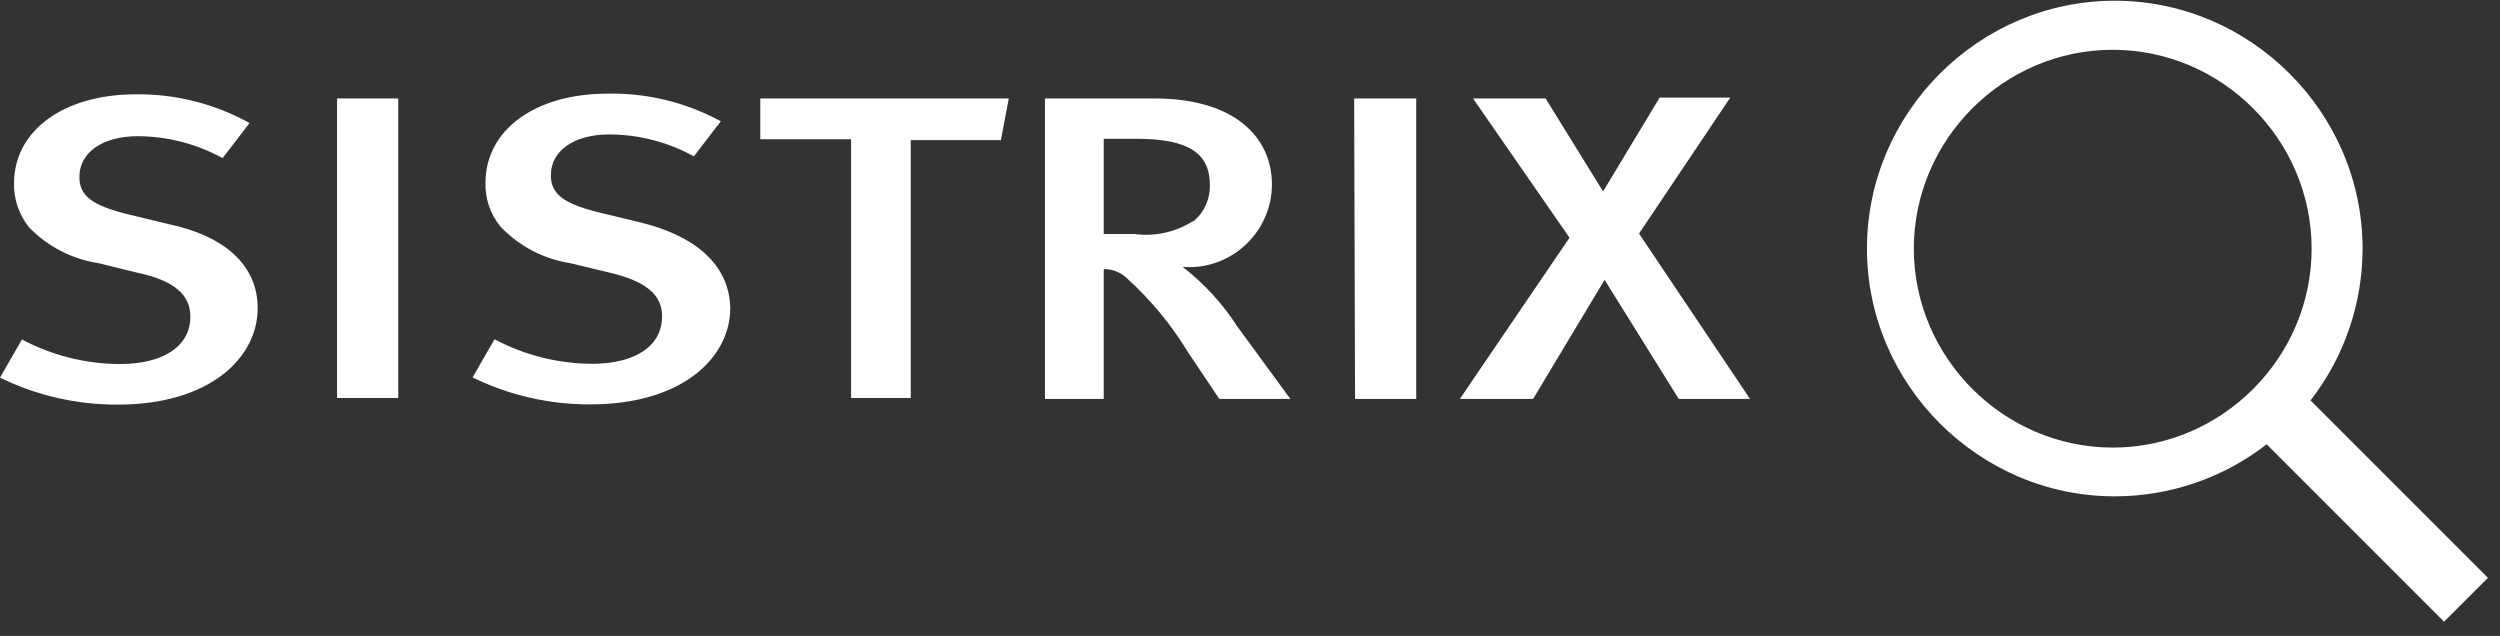
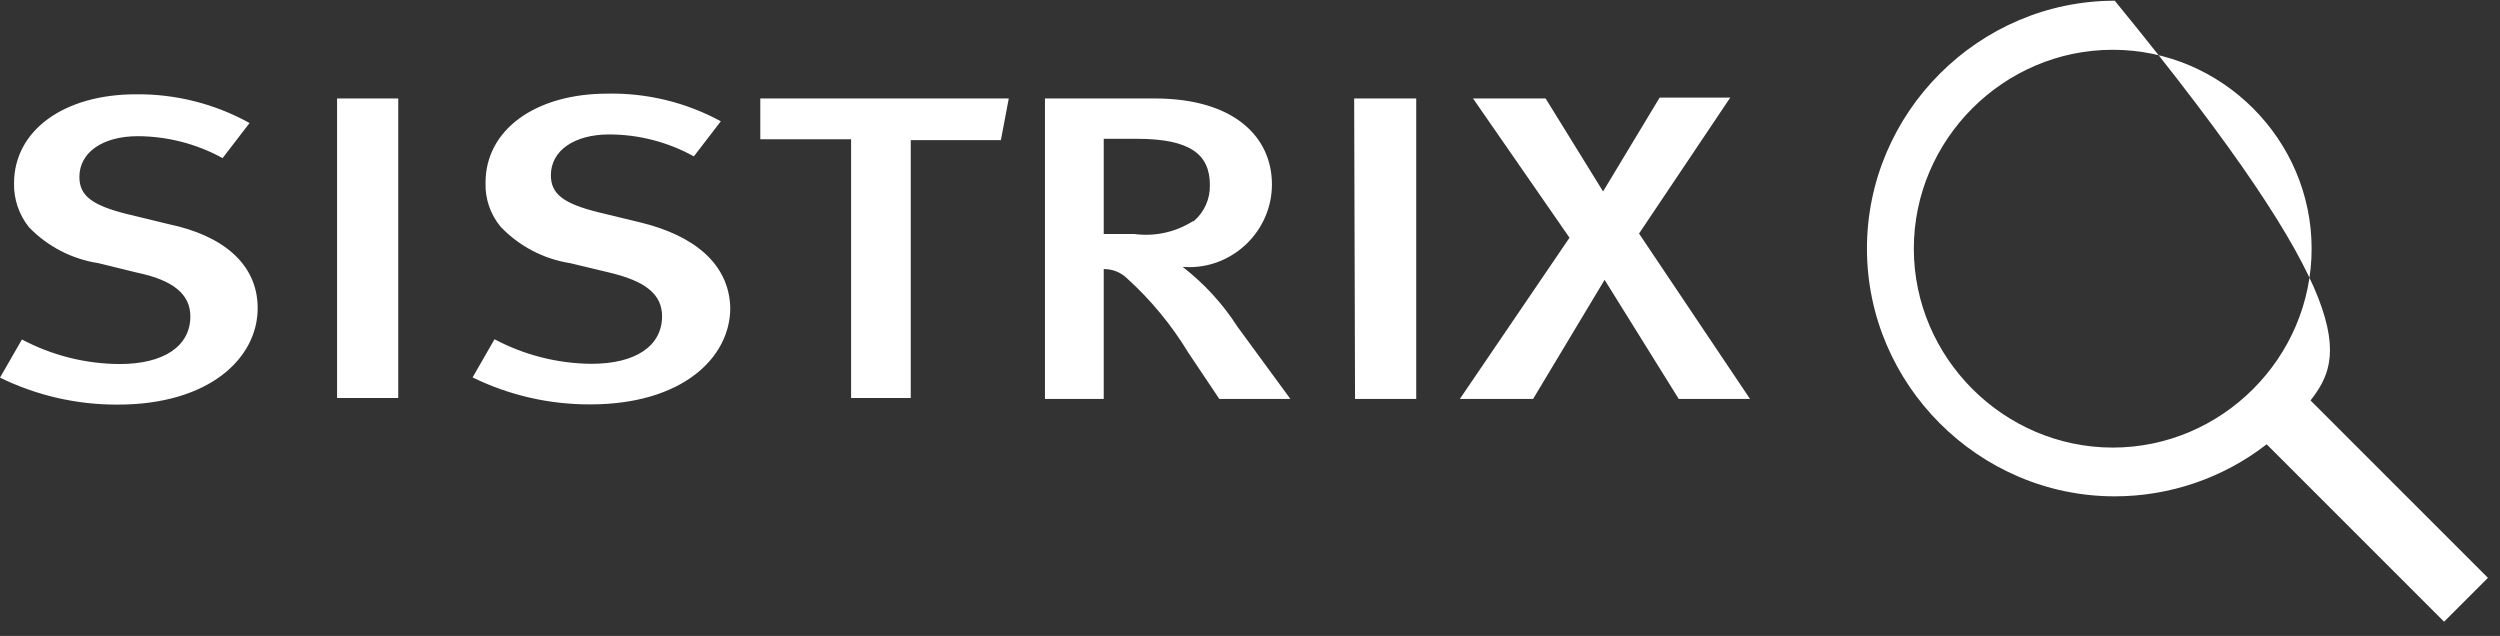
<svg xmlns="http://www.w3.org/2000/svg" width="100%" height="100%" viewBox="0 0 114 29" version="1.1" xml:space="preserve" style="fill-rule:evenodd;clip-rule:evenodd;stroke-linejoin:round;stroke-miterlimit:1.414;">
  <rect x="0" y="0" width="114" height="29" fill="#333333" stroke="none" />
-   <path d="M11.75,14.05C11.75,16.33 9.55,18.45 5.37,18.45C3.509,18.459 1.671,18.038 0,17.22L1,15.48C2.374,16.209 3.905,16.594 5.46,16.6C7.46,16.6 8.68,15.79 8.68,14.43C8.68,13.43 7.92,12.78 6.24,12.43L4.49,12C3.282,11.817 2.168,11.24 1.32,10.36C0.866,9.794 0.626,9.086 0.64,8.36C0.64,5.95 2.91,4.3 6.2,4.3C8.011,4.281 9.796,4.732 11.38,5.61L10.15,7.21C8.967,6.56 7.64,6.216 6.29,6.21C4.68,6.21 3.62,6.95 3.62,8.07C3.62,8.92 4.19,9.36 5.79,9.76L7.73,10.23C10.1,10.73 11.75,12 11.75,14.05ZM29.23,10.15L27.29,9.68C25.68,9.28 25.12,8.84 25.12,7.99C25.12,6.87 26.18,6.13 27.79,6.13C29.137,6.134 30.461,6.478 31.64,7.13L32.87,5.53C31.285,4.668 29.503,4.234 27.7,4.27C24.41,4.27 22.14,5.92 22.14,8.33C22.117,9.057 22.358,9.768 22.82,10.33C23.666,11.223 24.785,11.811 26,12L27.75,12.42C29.43,12.81 30.19,13.42 30.19,14.42C30.19,15.78 28.98,16.59 26.97,16.59C25.428,16.577 23.912,16.193 22.55,15.47L21.55,17.21C23.221,18.028 25.059,18.449 26.92,18.44C31.1,18.44 33.3,16.32 33.3,14.04C33.25,12 31.6,10.73 29.23,10.15ZM15.37,18.15L18.16,18.15L18.16,4.49L15.37,4.49L15.37,18.15ZM34.67,6.35L38.81,6.35L38.81,18.15L41.53,18.15L41.53,6.39L45.64,6.39L46,4.49L34.67,4.49L34.67,6.35ZM74.74,10.65L78.9,4.45L75.68,4.45L73.1,8.73L70.48,4.49L67.17,4.49L71.57,10.84L66.57,18.19L69.91,18.19L73.17,12.76L76.55,18.19L79.8,18.19L74.74,10.65ZM56.43,14.9L58.84,18.19L55.6,18.19L54.18,16.07C53.418,14.814 52.478,13.676 51.39,12.69C51.106,12.415 50.725,12.264 50.33,12.27L50.33,18.19L47.65,18.19L47.65,4.49L52.65,4.49C56.31,4.49 58,6.27 58,8.41C58,8.411 58,8.411 58,8.412C58,10.48 56.298,12.182 54.23,12.182C54.13,12.182 54.03,12.178 53.93,12.17C54.913,12.931 55.758,13.854 56.43,14.9ZM54.43,10.09C54.915,9.678 55.188,9.067 55.17,8.43C55.17,7.04 54.27,6.33 51.86,6.33L50.33,6.33L50.33,10.67L51.72,10.67C52.65,10.796 53.596,10.591 54.39,10.09L54.43,10.09ZM61.79,18.19L64.58,18.19L64.58,4.49L61.75,4.49L61.79,18.19ZM111.45,28.35L103.36,20.26C101.379,21.798 98.941,22.633 96.433,22.633C90.234,22.633 85.133,17.532 85.133,11.333C85.133,5.134 90.234,0.033 96.433,0.033C102.632,0.033 107.733,5.134 107.733,11.333C107.733,13.841 106.898,16.279 105.36,18.26L113.45,26.35L111.45,28.35ZM96.34,20.41C101.316,20.41 105.41,16.316 105.41,11.34C105.41,6.364 101.316,2.27 96.34,2.27C91.364,2.27 87.27,6.364 87.27,11.34C87.275,16.314 91.366,20.405 96.34,20.41Z" style="fill:white;fill-rule:nonzero;" />
+   <path d="M11.75,14.05C11.75,16.33 9.55,18.45 5.37,18.45C3.509,18.459 1.671,18.038 0,17.22L1,15.48C2.374,16.209 3.905,16.594 5.46,16.6C7.46,16.6 8.68,15.79 8.68,14.43C8.68,13.43 7.92,12.78 6.24,12.43L4.49,12C3.282,11.817 2.168,11.24 1.32,10.36C0.866,9.794 0.626,9.086 0.64,8.36C0.64,5.95 2.91,4.3 6.2,4.3C8.011,4.281 9.796,4.732 11.38,5.61L10.15,7.21C8.967,6.56 7.64,6.216 6.29,6.21C4.68,6.21 3.62,6.95 3.62,8.07C3.62,8.92 4.19,9.36 5.79,9.76L7.73,10.23C10.1,10.73 11.75,12 11.75,14.05ZM29.23,10.15L27.29,9.68C25.68,9.28 25.12,8.84 25.12,7.99C25.12,6.87 26.18,6.13 27.79,6.13C29.137,6.134 30.461,6.478 31.64,7.13L32.87,5.53C31.285,4.668 29.503,4.234 27.7,4.27C24.41,4.27 22.14,5.92 22.14,8.33C22.117,9.057 22.358,9.768 22.82,10.33C23.666,11.223 24.785,11.811 26,12L27.75,12.42C29.43,12.81 30.19,13.42 30.19,14.42C30.19,15.78 28.98,16.59 26.97,16.59C25.428,16.577 23.912,16.193 22.55,15.47L21.55,17.21C23.221,18.028 25.059,18.449 26.92,18.44C31.1,18.44 33.3,16.32 33.3,14.04C33.25,12 31.6,10.73 29.23,10.15ZM15.37,18.15L18.16,18.15L18.16,4.49L15.37,4.49L15.37,18.15ZM34.67,6.35L38.81,6.35L38.81,18.15L41.53,18.15L41.53,6.39L45.64,6.39L46,4.49L34.67,4.49L34.67,6.35ZM74.74,10.65L78.9,4.45L75.68,4.45L73.1,8.73L70.48,4.49L67.17,4.49L71.57,10.84L66.57,18.19L69.91,18.19L73.17,12.76L76.55,18.19L79.8,18.19L74.74,10.65ZM56.43,14.9L58.84,18.19L55.6,18.19L54.18,16.07C53.418,14.814 52.478,13.676 51.39,12.69C51.106,12.415 50.725,12.264 50.33,12.27L50.33,18.19L47.65,18.19L47.65,4.49L52.65,4.49C56.31,4.49 58,6.27 58,8.41C58,8.411 58,8.411 58,8.412C58,10.48 56.298,12.182 54.23,12.182C54.13,12.182 54.03,12.178 53.93,12.17C54.913,12.931 55.758,13.854 56.43,14.9ZM54.43,10.09C54.915,9.678 55.188,9.067 55.17,8.43C55.17,7.04 54.27,6.33 51.86,6.33L50.33,6.33L50.33,10.67L51.72,10.67C52.65,10.796 53.596,10.591 54.39,10.09L54.43,10.09ZM61.79,18.19L64.58,18.19L64.58,4.49L61.75,4.49L61.79,18.19ZM111.45,28.35L103.36,20.26C101.379,21.798 98.941,22.633 96.433,22.633C90.234,22.633 85.133,17.532 85.133,11.333C85.133,5.134 90.234,0.033 96.433,0.033C107.733,13.841 106.898,16.279 105.36,18.26L113.45,26.35L111.45,28.35ZM96.34,20.41C101.316,20.41 105.41,16.316 105.41,11.34C105.41,6.364 101.316,2.27 96.34,2.27C91.364,2.27 87.27,6.364 87.27,11.34C87.275,16.314 91.366,20.405 96.34,20.41Z" style="fill:white;fill-rule:nonzero;" />
</svg>